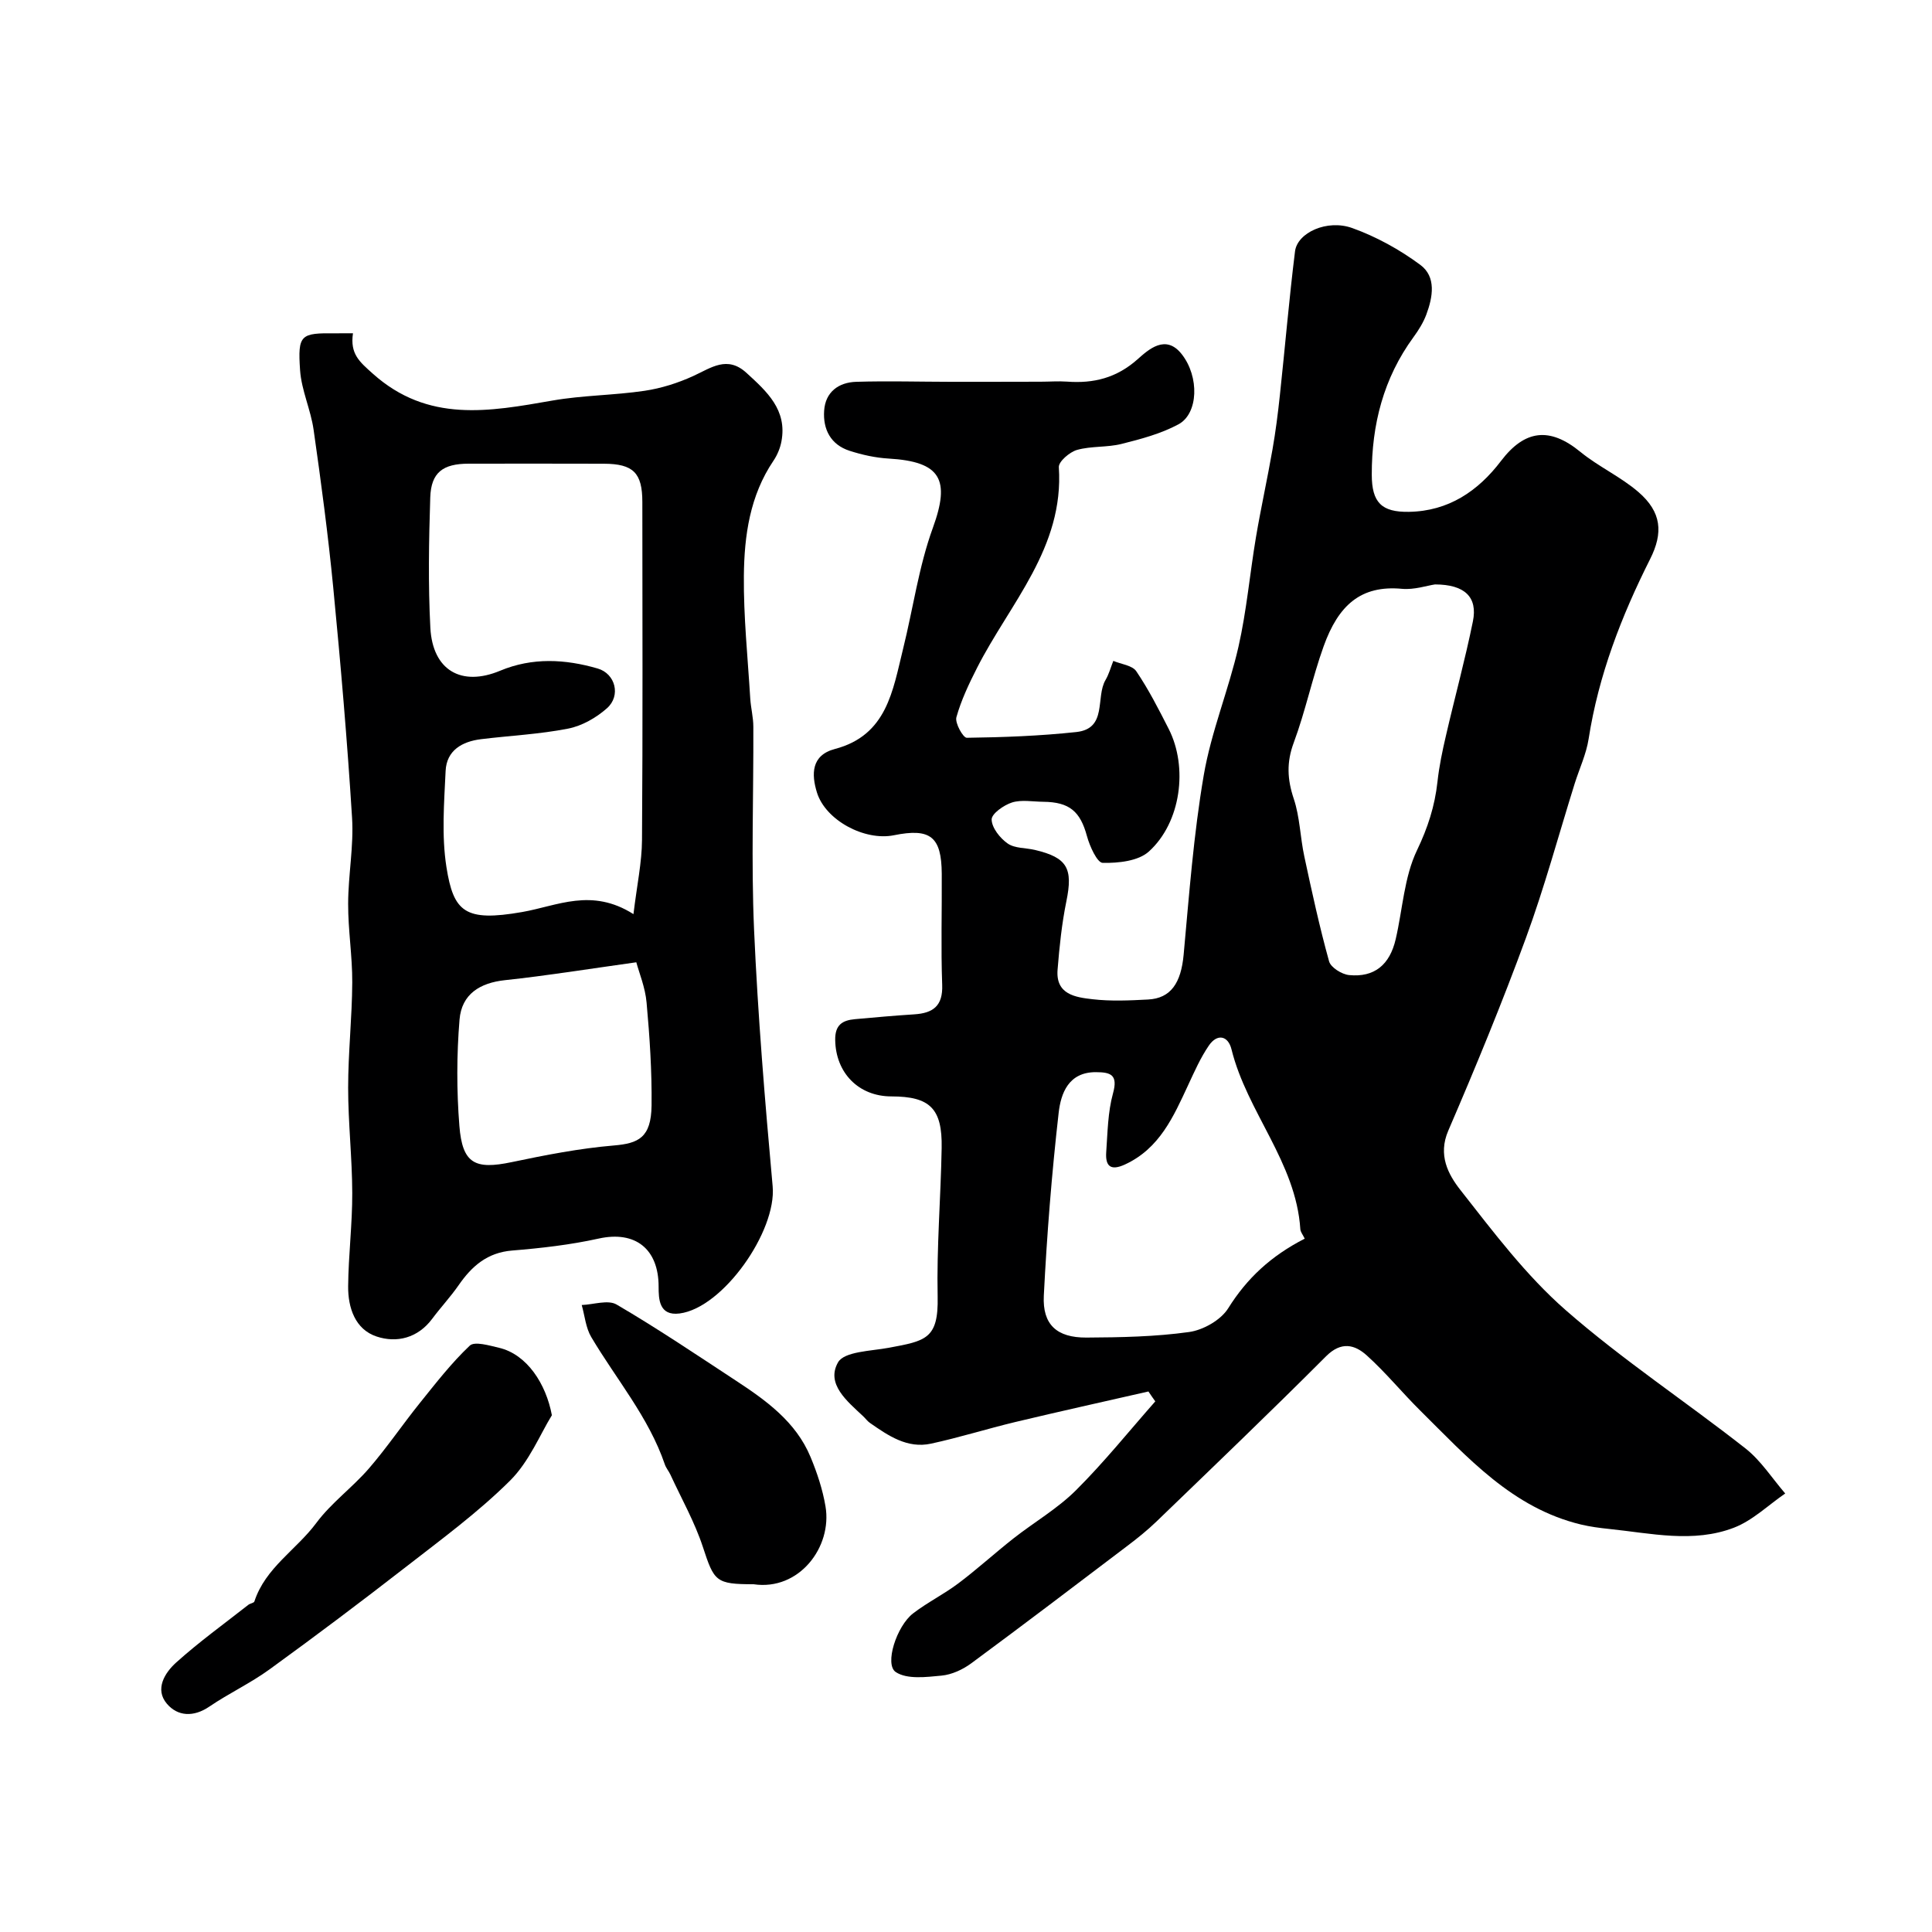
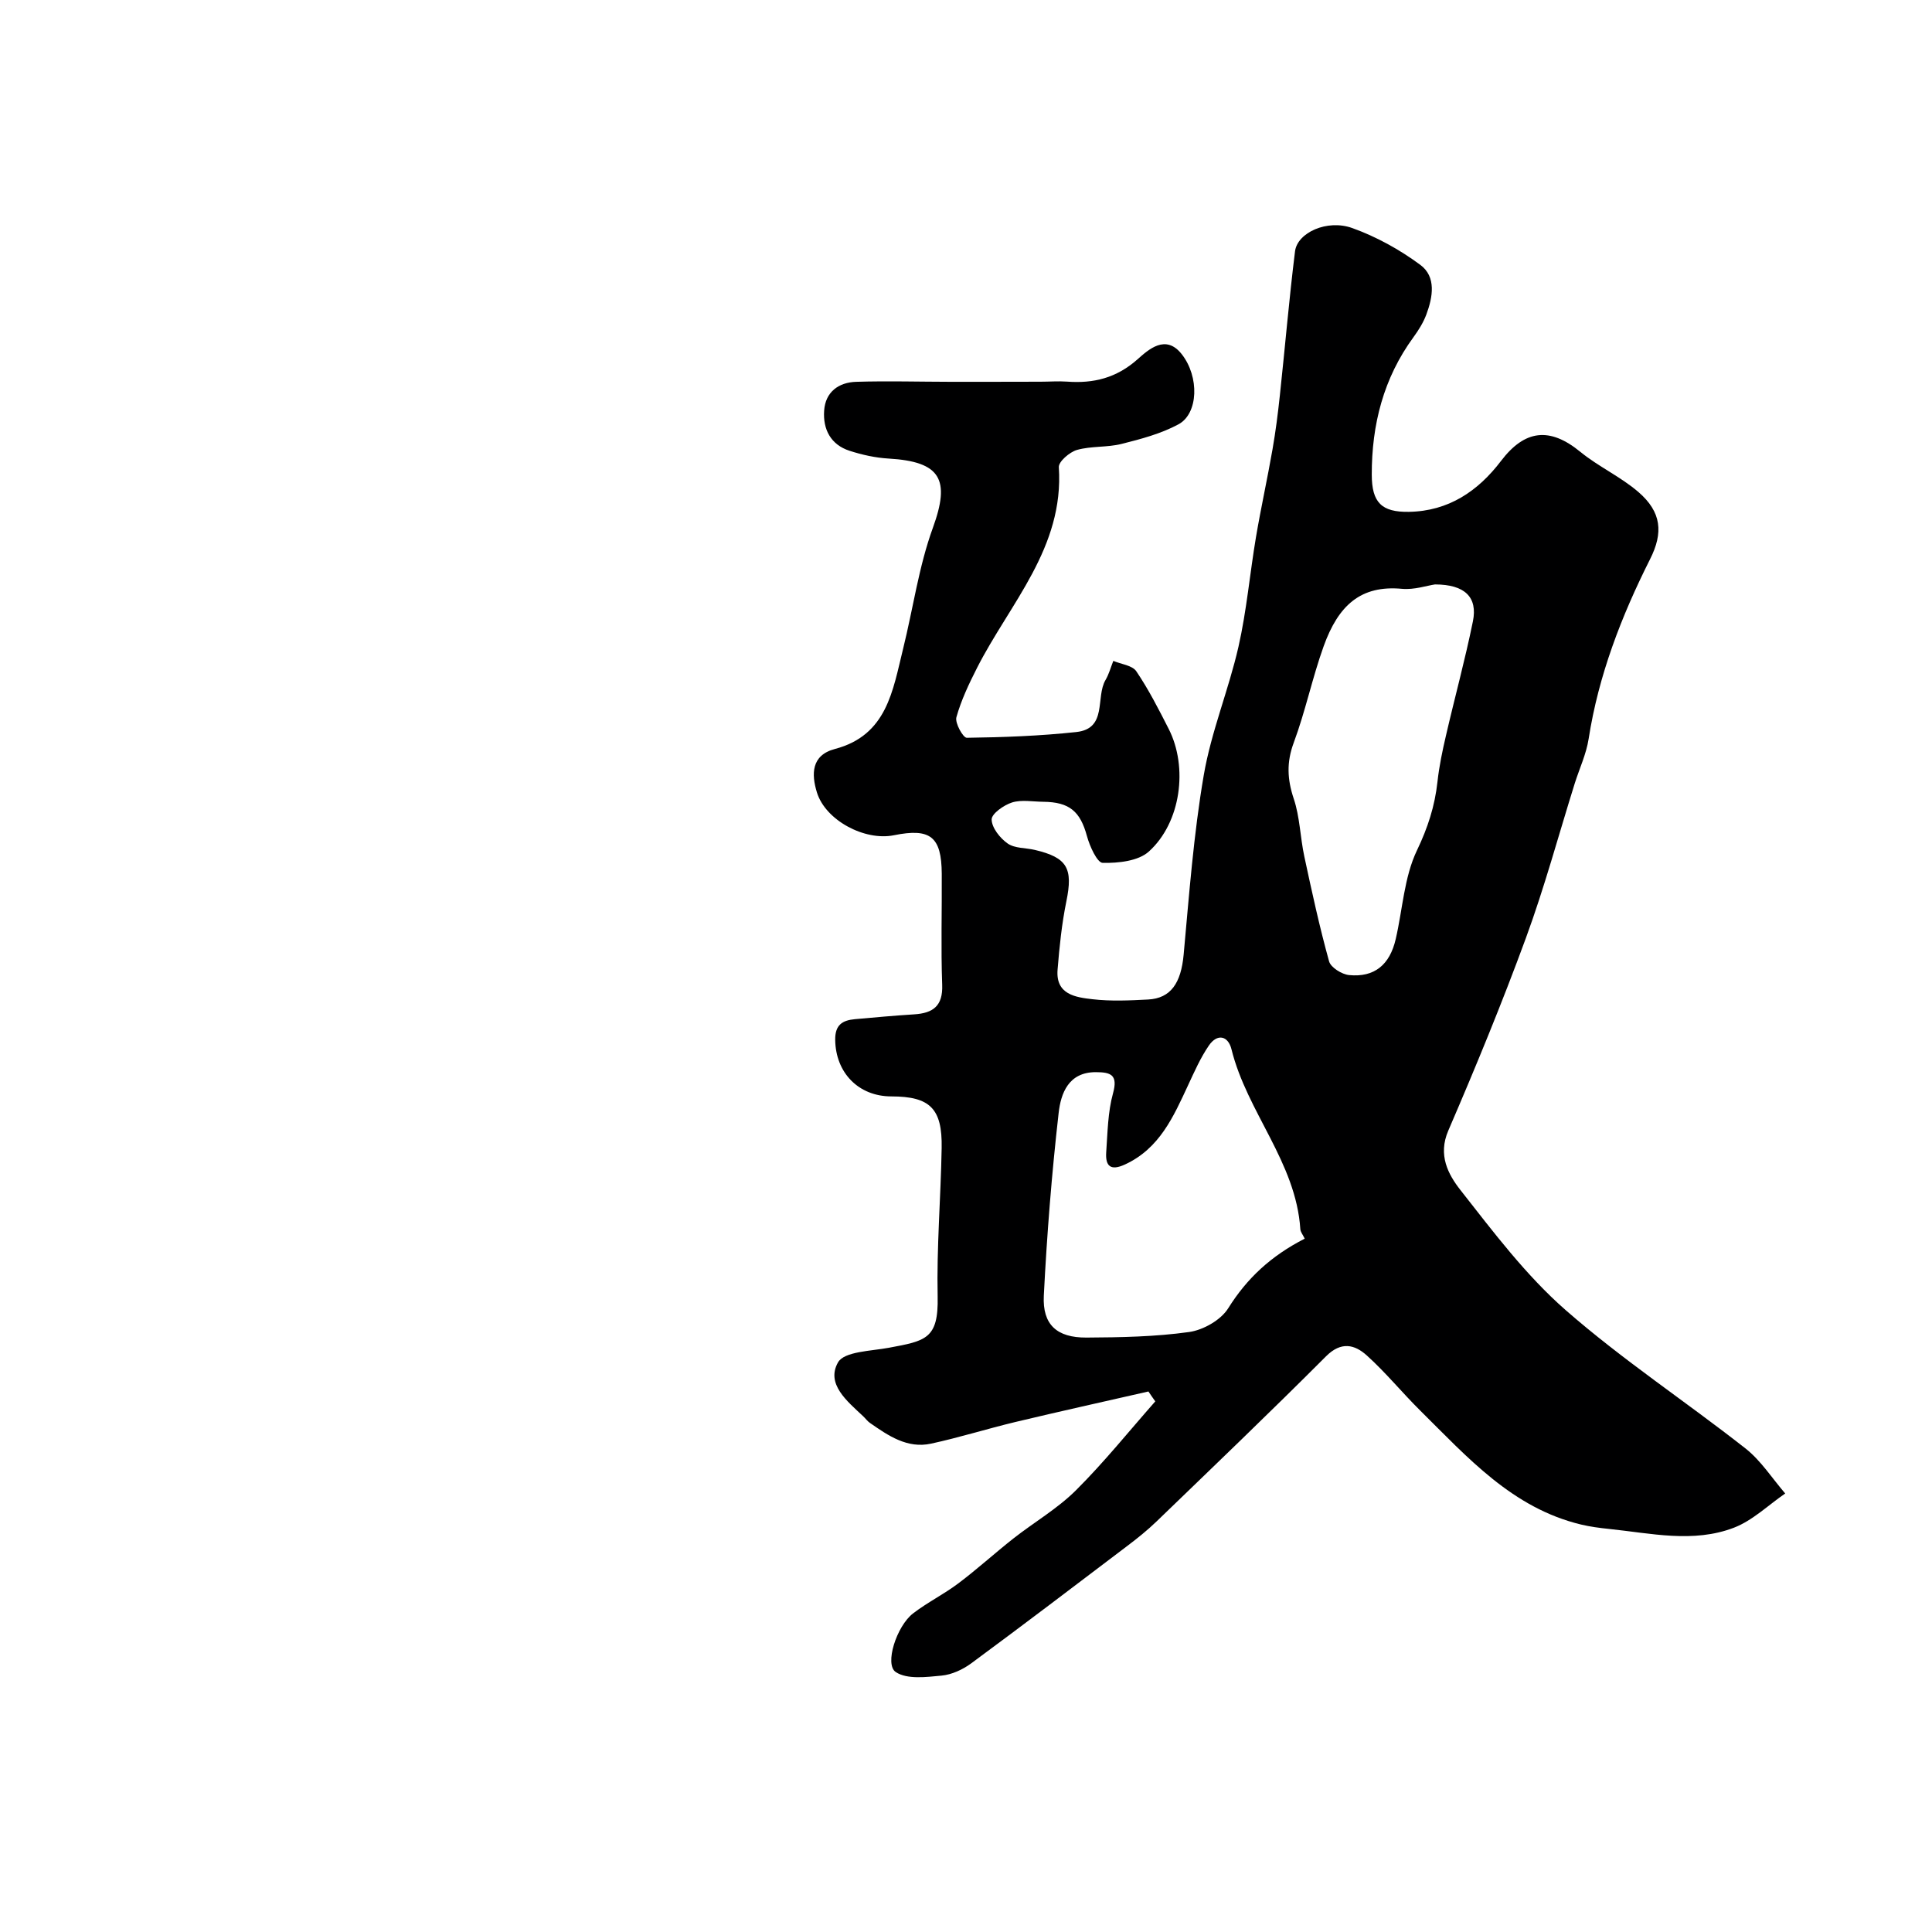
<svg xmlns="http://www.w3.org/2000/svg" enable-background="new 0 0 400 400" viewBox="0 0 400 400">
  <g fill="#000001">
    <path d="m237.77 288.09c-9.19 2.1-18.39 4.13-27.55 6.32-5.84 1.4-11.58 3.21-17.45 4.48-4.92 1.07-8.85-1.64-12.66-4.29-.54-.37-.93-.95-1.42-1.4-3.29-3.09-7.72-6.66-5.19-11.13 1.29-2.28 6.84-2.34 10.53-3.03 7.6-1.42 10.29-1.8 10.1-10.57-.22-10.25.65-20.53.83-30.79.15-8.18-2.42-10.67-10.39-10.68-6.85 0-11.55-4.92-11.65-11.68-.05-3.13 1.48-4.07 4.07-4.31 4.09-.37 8.19-.74 12.29-1 3.9-.25 5.96-1.73 5.79-6.12-.28-7.65-.04-15.33-.09-22.99-.05-7.69-2.35-9.5-9.91-7.97-6.04 1.22-14.16-3.08-15.94-8.88-1.14-3.71-1.21-7.68 3.72-8.98 10.81-2.84 11.99-12.12 14.13-20.76 2.07-8.35 3.24-17 6.16-25.03 3.63-9.98 1.68-13.71-9.17-14.34-2.72-.16-5.48-.77-8.08-1.61-3.9-1.26-5.53-4.45-5.26-8.31.26-3.88 3.01-5.86 6.64-5.97 6.51-.2 13.03-.01 19.55 0 6.2.01 12.4-.01 18.6-.02 1.83 0 3.67-.15 5.5-.02 5.49.41 10.22-.75 14.57-4.6 2.29-2.03 5.83-5.31 9.16-1.1 3.71 4.7 3.46 12.32-.66 14.54-3.62 1.95-7.76 3.05-11.79 4.06-2.99.75-6.26.41-9.21 1.24-1.53.43-3.85 2.43-3.77 3.58 1.11 16.66-10.13 28.17-16.92 41.52-1.68 3.3-3.3 6.71-4.29 10.25-.33 1.19 1.39 4.26 2.15 4.25 7.57-.1 15.16-.38 22.68-1.19 6.5-.71 3.94-7.2 6.05-10.78.71-1.21 1.08-2.62 1.61-3.95 1.63.69 3.93.92 4.76 2.15 2.55 3.77 4.64 7.87 6.71 11.94 4.03 7.92 2.55 19.36-4.11 25.38-2.19 1.98-6.32 2.41-9.55 2.35-1.15-.02-2.7-3.45-3.27-5.55-1.38-5.08-3.59-7.05-9.05-7.1-2.17-.02-4.48-.47-6.45.14-1.71.54-4.25 2.33-4.23 3.53.03 1.72 1.73 3.86 3.32 4.97 1.47 1.03 3.74.88 5.64 1.33 6.73 1.59 7.91 3.83 6.51 10.64-.95 4.65-1.44 9.41-1.82 14.15-.42 5.16 3.74 5.72 7.24 6.12 3.78.44 7.66.26 11.48.06 4.75-.24 6.84-3.45 7.38-9.28 1.14-12.41 2.06-24.88 4.16-37.14 1.54-9.02 5.15-17.66 7.19-26.61 1.69-7.45 2.35-15.12 3.62-22.67 1.03-6.09 2.37-12.12 3.43-18.21.65-3.7 1.12-7.43 1.52-11.16 1.07-9.94 1.91-19.91 3.14-29.83.48-3.87 6.64-6.7 11.86-4.82 4.98 1.79 9.82 4.46 14.07 7.61 3.36 2.48 2.6 6.69 1.25 10.31-.62 1.65-1.6 3.22-2.65 4.66-6.22 8.5-8.66 18.13-8.64 28.49.01 5.76 2.04 7.77 7.68 7.68 8.21-.13 14.34-4.3 19.08-10.54 4.93-6.48 10.09-7.06 16.41-1.89 3.76 3.08 8.37 5.16 12.04 8.33 4.8 4.15 5.17 8.43 2.41 13.9-5.94 11.81-10.67 24.03-12.72 37.2-.49 3.16-1.92 6.18-2.89 9.27-3.34 10.68-6.26 21.51-10.11 32-4.93 13.44-10.39 26.7-16.06 39.85-2.18 5.06-.02 9.06 2.52 12.3 6.81 8.67 13.56 17.66 21.79 24.86 11.76 10.29 24.91 18.96 37.23 28.64 3.2 2.52 5.51 6.18 8.22 9.32-3.52 2.41-6.74 5.59-10.61 7.08-8.43 3.24-17.22 1.15-25.86.26-1.95-.2-3.91-.46-5.8-.91-14.24-3.42-23.5-13.91-33.3-23.6-3.77-3.73-7.14-7.88-11.07-11.42-2.49-2.24-5.28-2.96-8.42.18-11.55 11.57-23.37 22.88-35.13 34.23-1.89 1.82-3.95 3.47-6.04 5.05-10.73 8.14-21.45 16.29-32.29 24.29-1.75 1.29-4.03 2.35-6.16 2.55-3.17.3-7.12.81-9.46-.73-2.4-1.57.15-9.52 3.57-12.15 2.96-2.28 6.37-3.96 9.36-6.21 3.92-2.95 7.56-6.27 11.42-9.31 4.28-3.36 9.1-6.15 12.93-9.96 5.82-5.79 10.99-12.24 16.44-18.42-.49-.66-.95-1.36-1.42-2.05zm32.36-31.64c-.4-.83-.87-1.38-.91-1.96-.91-13.88-11.03-24.22-14.25-37.23-.7-2.85-2.95-3.32-4.68-.8s-2.99 5.39-4.29 8.18c-3.04 6.54-5.91 13.14-13.08 16.45-2.98 1.38-4.09.35-3.89-2.54.29-4.09.33-8.3 1.41-12.2 1.07-3.86-.51-4.36-3.54-4.37-5.7-.03-7.27 4.43-7.72 8.45-1.43 12.56-2.43 25.2-3.07 37.83-.3 6 2.7 8.7 8.82 8.67 7.1-.04 14.25-.17 21.26-1.15 2.93-.41 6.58-2.48 8.1-4.92 3.89-6.23 8.88-10.85 15.84-14.41zm26.97-135.45c-1.66.24-4.29 1.14-6.82.91-8.53-.8-13.18 3.38-16.24 11.91-2.35 6.54-3.76 13.42-6.18 19.93-1.52 4.08-1.35 7.59 0 11.63 1.27 3.79 1.33 7.97 2.18 11.92 1.56 7.28 3.14 14.56 5.13 21.73.35 1.28 2.64 2.7 4.15 2.85 5.22.51 8.42-2.11 9.65-7.46 1.43-6.16 1.74-12.82 4.4-18.37 2.24-4.67 3.69-9.15 4.24-14.17.35-3.22 1.02-6.42 1.76-9.58 1.82-7.9 3.97-15.73 5.58-23.66 1.01-5-1.66-7.63-7.85-7.64z" />
-     <path d="m73.08 69c-.64 4.29 1.36 5.9 4.09 8.35 11.44 10.25 24.14 7.86 37.21 5.58 6.28-1.1 12.75-1.08 19.07-2.02 3.44-.51 6.91-1.61 10.08-3.06 3.71-1.7 7.04-4.29 11.02-.65 4.21 3.85 8.46 7.65 7.24 14.18-.26 1.4-.86 2.84-1.66 4.02-4.88 7.22-6.04 15.5-6.12 23.82-.08 8.46.81 16.92 1.32 25.38.12 1.96.64 3.91.64 5.86.06 14-.46 28.02.15 41.99.78 17.75 2.25 35.47 3.85 53.17.84 9.3-10.27 25.15-19.26 26.32-4.29.56-4.35-3.05-4.35-5.53.01-7.84-4.83-11.65-12.4-9.98-5.88 1.3-11.92 1.99-17.93 2.48-5.15.42-8.34 3.23-11.07 7.17-1.68 2.42-3.71 4.59-5.47 6.95-2.98 4.01-7.35 5.07-11.52 3.68-4.44-1.47-5.93-5.96-5.89-10.4.06-6.44.87-12.87.85-19.3-.02-7.27-.85-14.54-.85-21.8 0-7.27.81-14.53.85-21.8.03-5.43-.87-10.87-.85-16.3.01-5.94 1.18-11.91.81-17.8-.99-15.92-2.36-31.82-3.9-47.7-1.06-10.9-2.51-21.78-4.06-32.62-.59-4.16-2.51-8.17-2.8-12.31-.51-7.45.09-7.75 7.38-7.67.98 0 1.96-.01 3.57-.01zm58.07 120.26c.73-6.05 1.74-10.69 1.77-15.34.17-23.33.08-46.66.07-69.99 0-6.01-1.86-7.9-7.95-7.92-9.33-.04-18.66-.01-28-.01-5.34 0-7.79 1.81-7.96 6.99-.29 8.99-.45 18.01.02 26.99.47 8.82 6.44 12.23 14.44 8.89 6.68-2.79 13.47-2.42 20.21-.46 3.67 1.07 4.84 5.63 1.92 8.22-2.22 1.97-5.17 3.66-8.04 4.22-5.93 1.17-12.03 1.45-18.04 2.19-3.92.48-7.13 2.32-7.33 6.57-.31 6.63-.85 13.42.17 19.91 1.47 9.3 3.83 11.37 15.65 9.31 7.35-1.28 14.37-5.08 23.07.43zm.59 9.97c-9.82 1.37-18.47 2.77-27.17 3.7-5.17.55-8.99 2.86-9.43 8.18-.6 7.29-.61 14.7-.03 21.99.62 7.83 3.23 9.1 10.81 7.51 7-1.47 14.06-2.85 21.17-3.45 5.08-.43 7.73-1.6 7.81-8.29.08-7.09-.39-14.2-1.03-21.27-.27-3.14-1.54-6.17-2.13-8.37z" />
-     <path d="m114.26 293.01c-2.4 3.88-4.67 9.57-8.65 13.53-6.6 6.56-14.2 12.14-21.58 17.88-9.29 7.22-18.7 14.3-28.23 21.21-3.94 2.86-8.43 4.96-12.47 7.71-3.26 2.22-6.56 2.02-8.78-.6-2.56-3.01-.43-6.41 1.91-8.52 4.74-4.27 9.94-8.02 14.97-11.97.37-.29 1.13-.36 1.24-.69 2.27-6.98 8.71-10.71 12.82-16.25 3.09-4.16 7.47-7.33 10.89-11.28 3.74-4.33 6.96-9.1 10.55-13.56 3.29-4.09 6.53-8.28 10.33-11.87 1-.94 4.03-.03 6.04.44 5.83 1.36 9.76 7.51 10.96 13.97z" />
-     <path d="m156.02 328c-7.85 0-8.16-.59-10.5-7.73-1.7-5.17-4.43-9.99-6.72-14.96-.34-.74-.91-1.38-1.16-2.14-3.35-9.79-10.06-17.62-15.23-26.35-1.14-1.92-1.34-4.41-1.97-6.63 2.44-.09 5.44-1.14 7.22-.1 8.38 4.9 16.45 10.34 24.57 15.67 6.35 4.16 12.55 8.58 15.59 15.91 1.36 3.27 2.5 6.72 3.09 10.2 1.43 8.43-5.47 17.53-14.89 16.13z" />
+     <path d="m156.02 328z" />
  </g>
</svg>